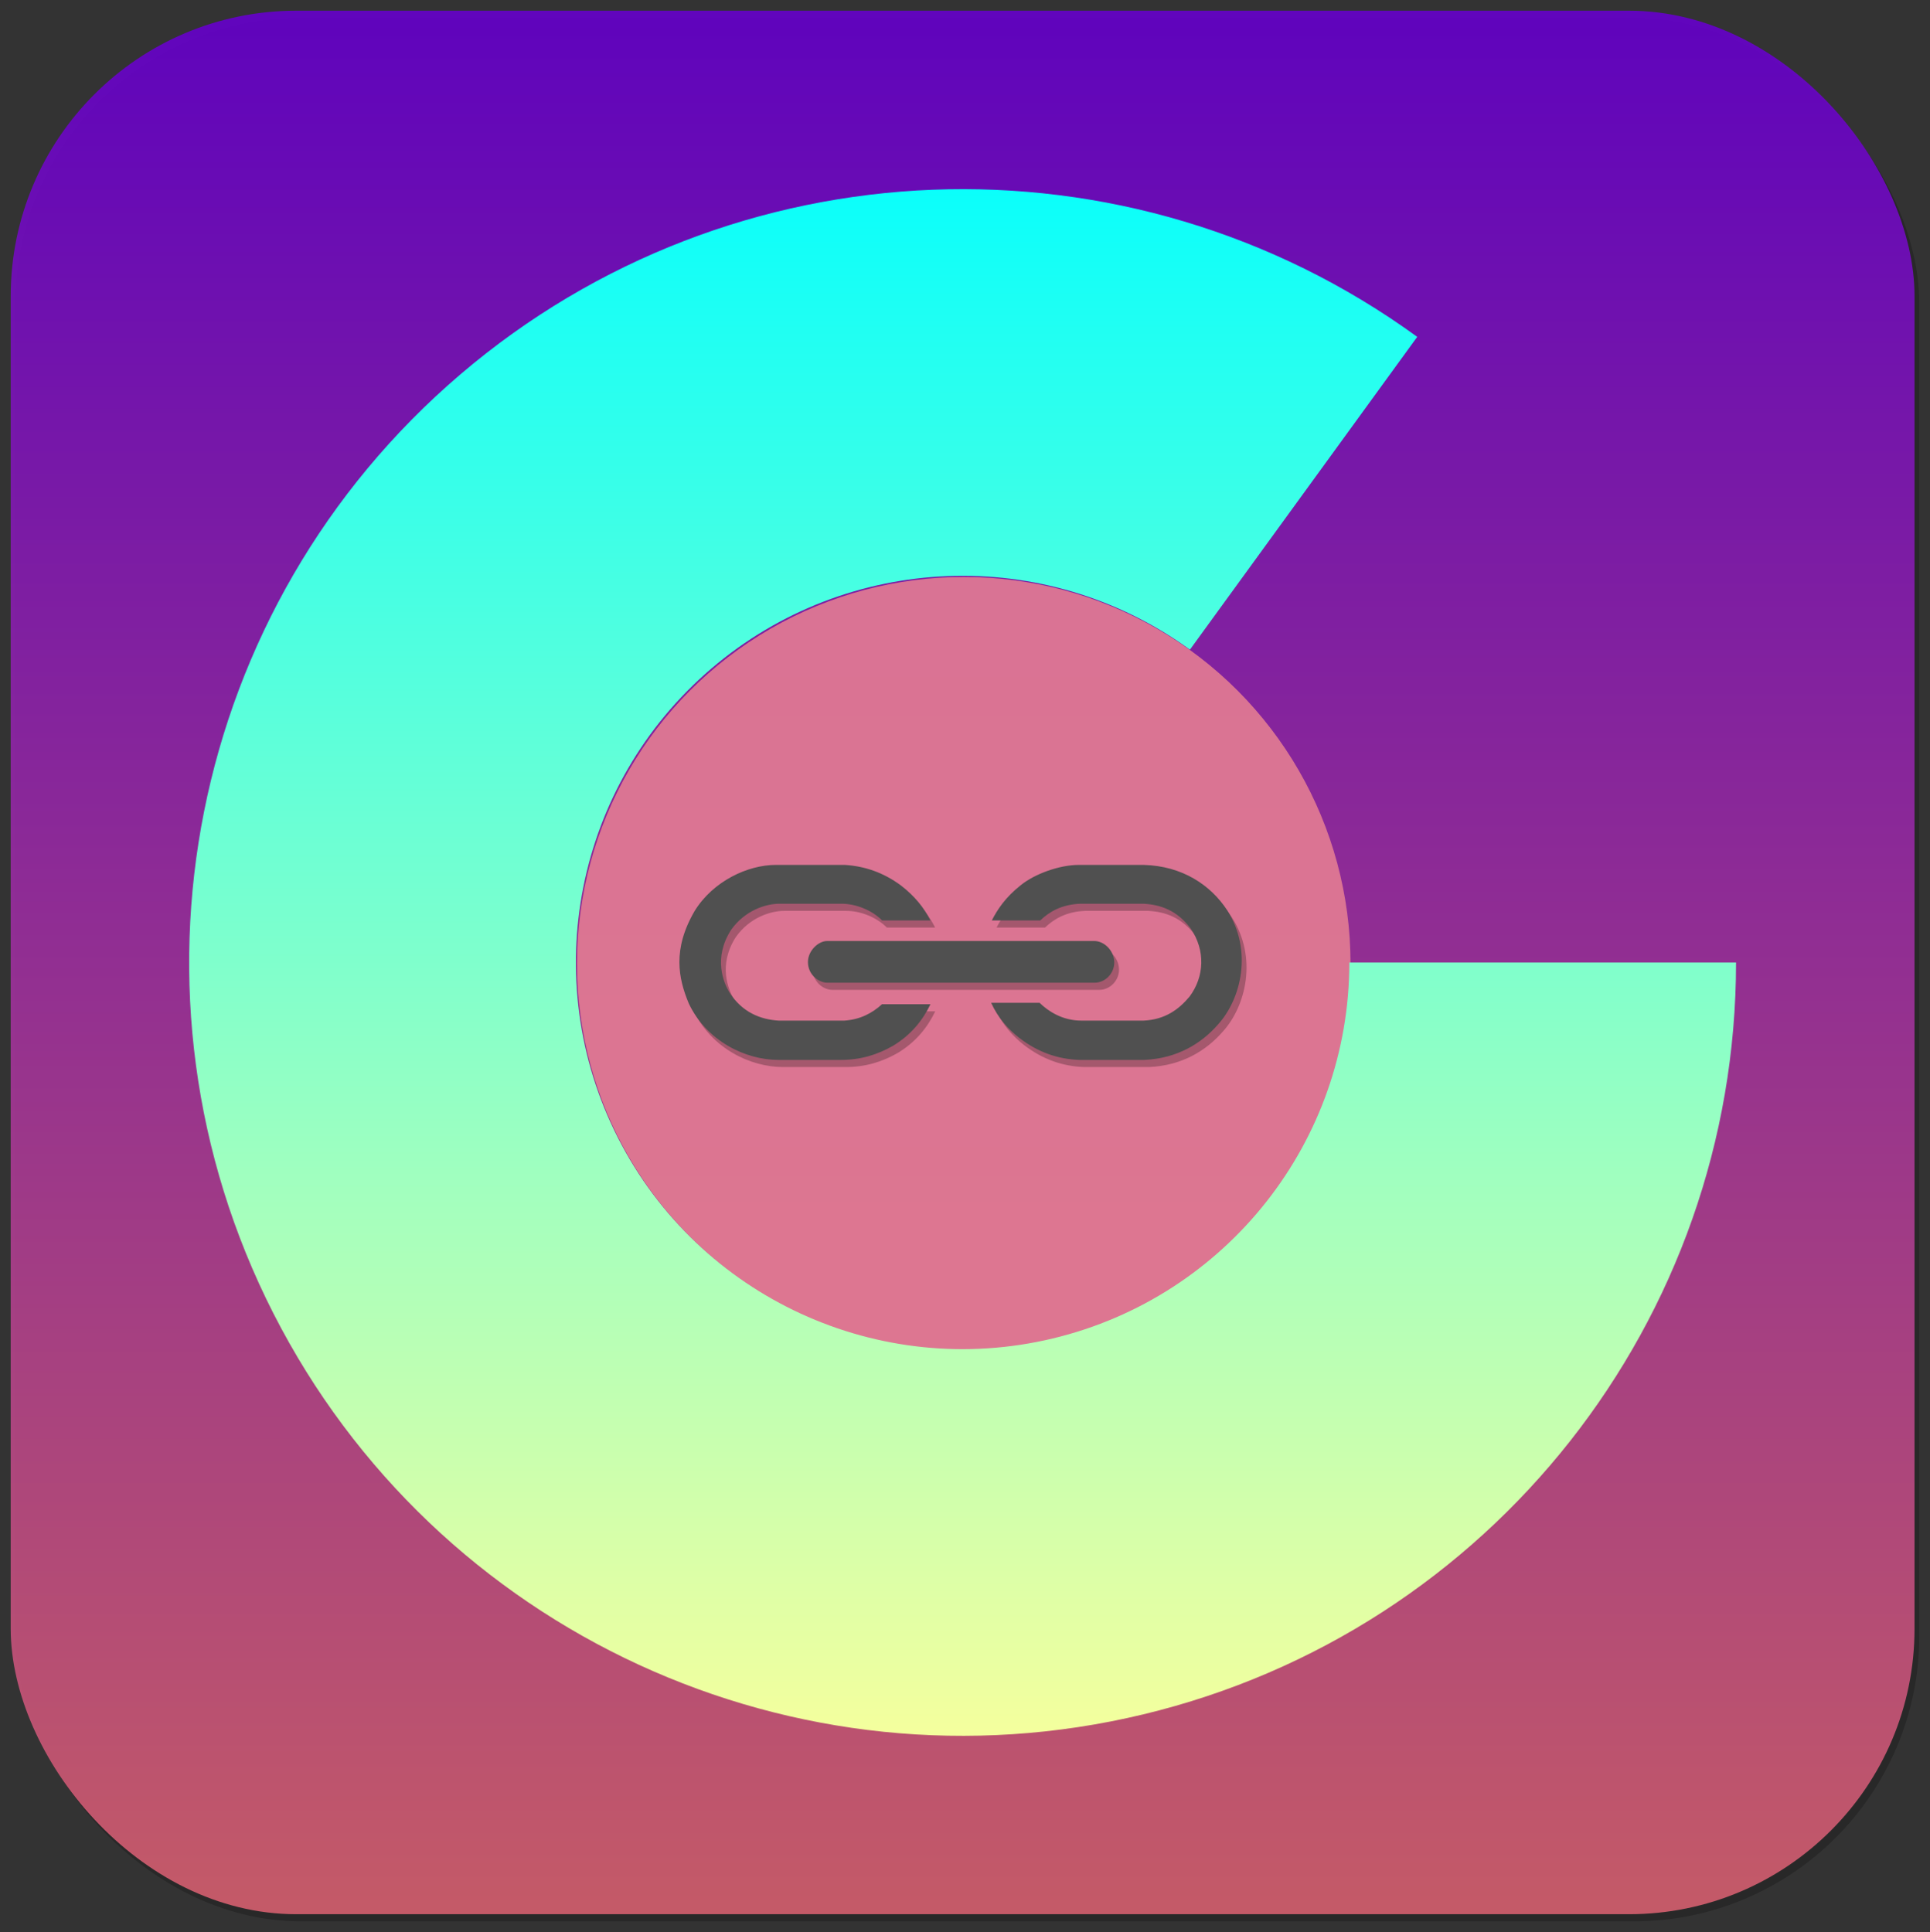
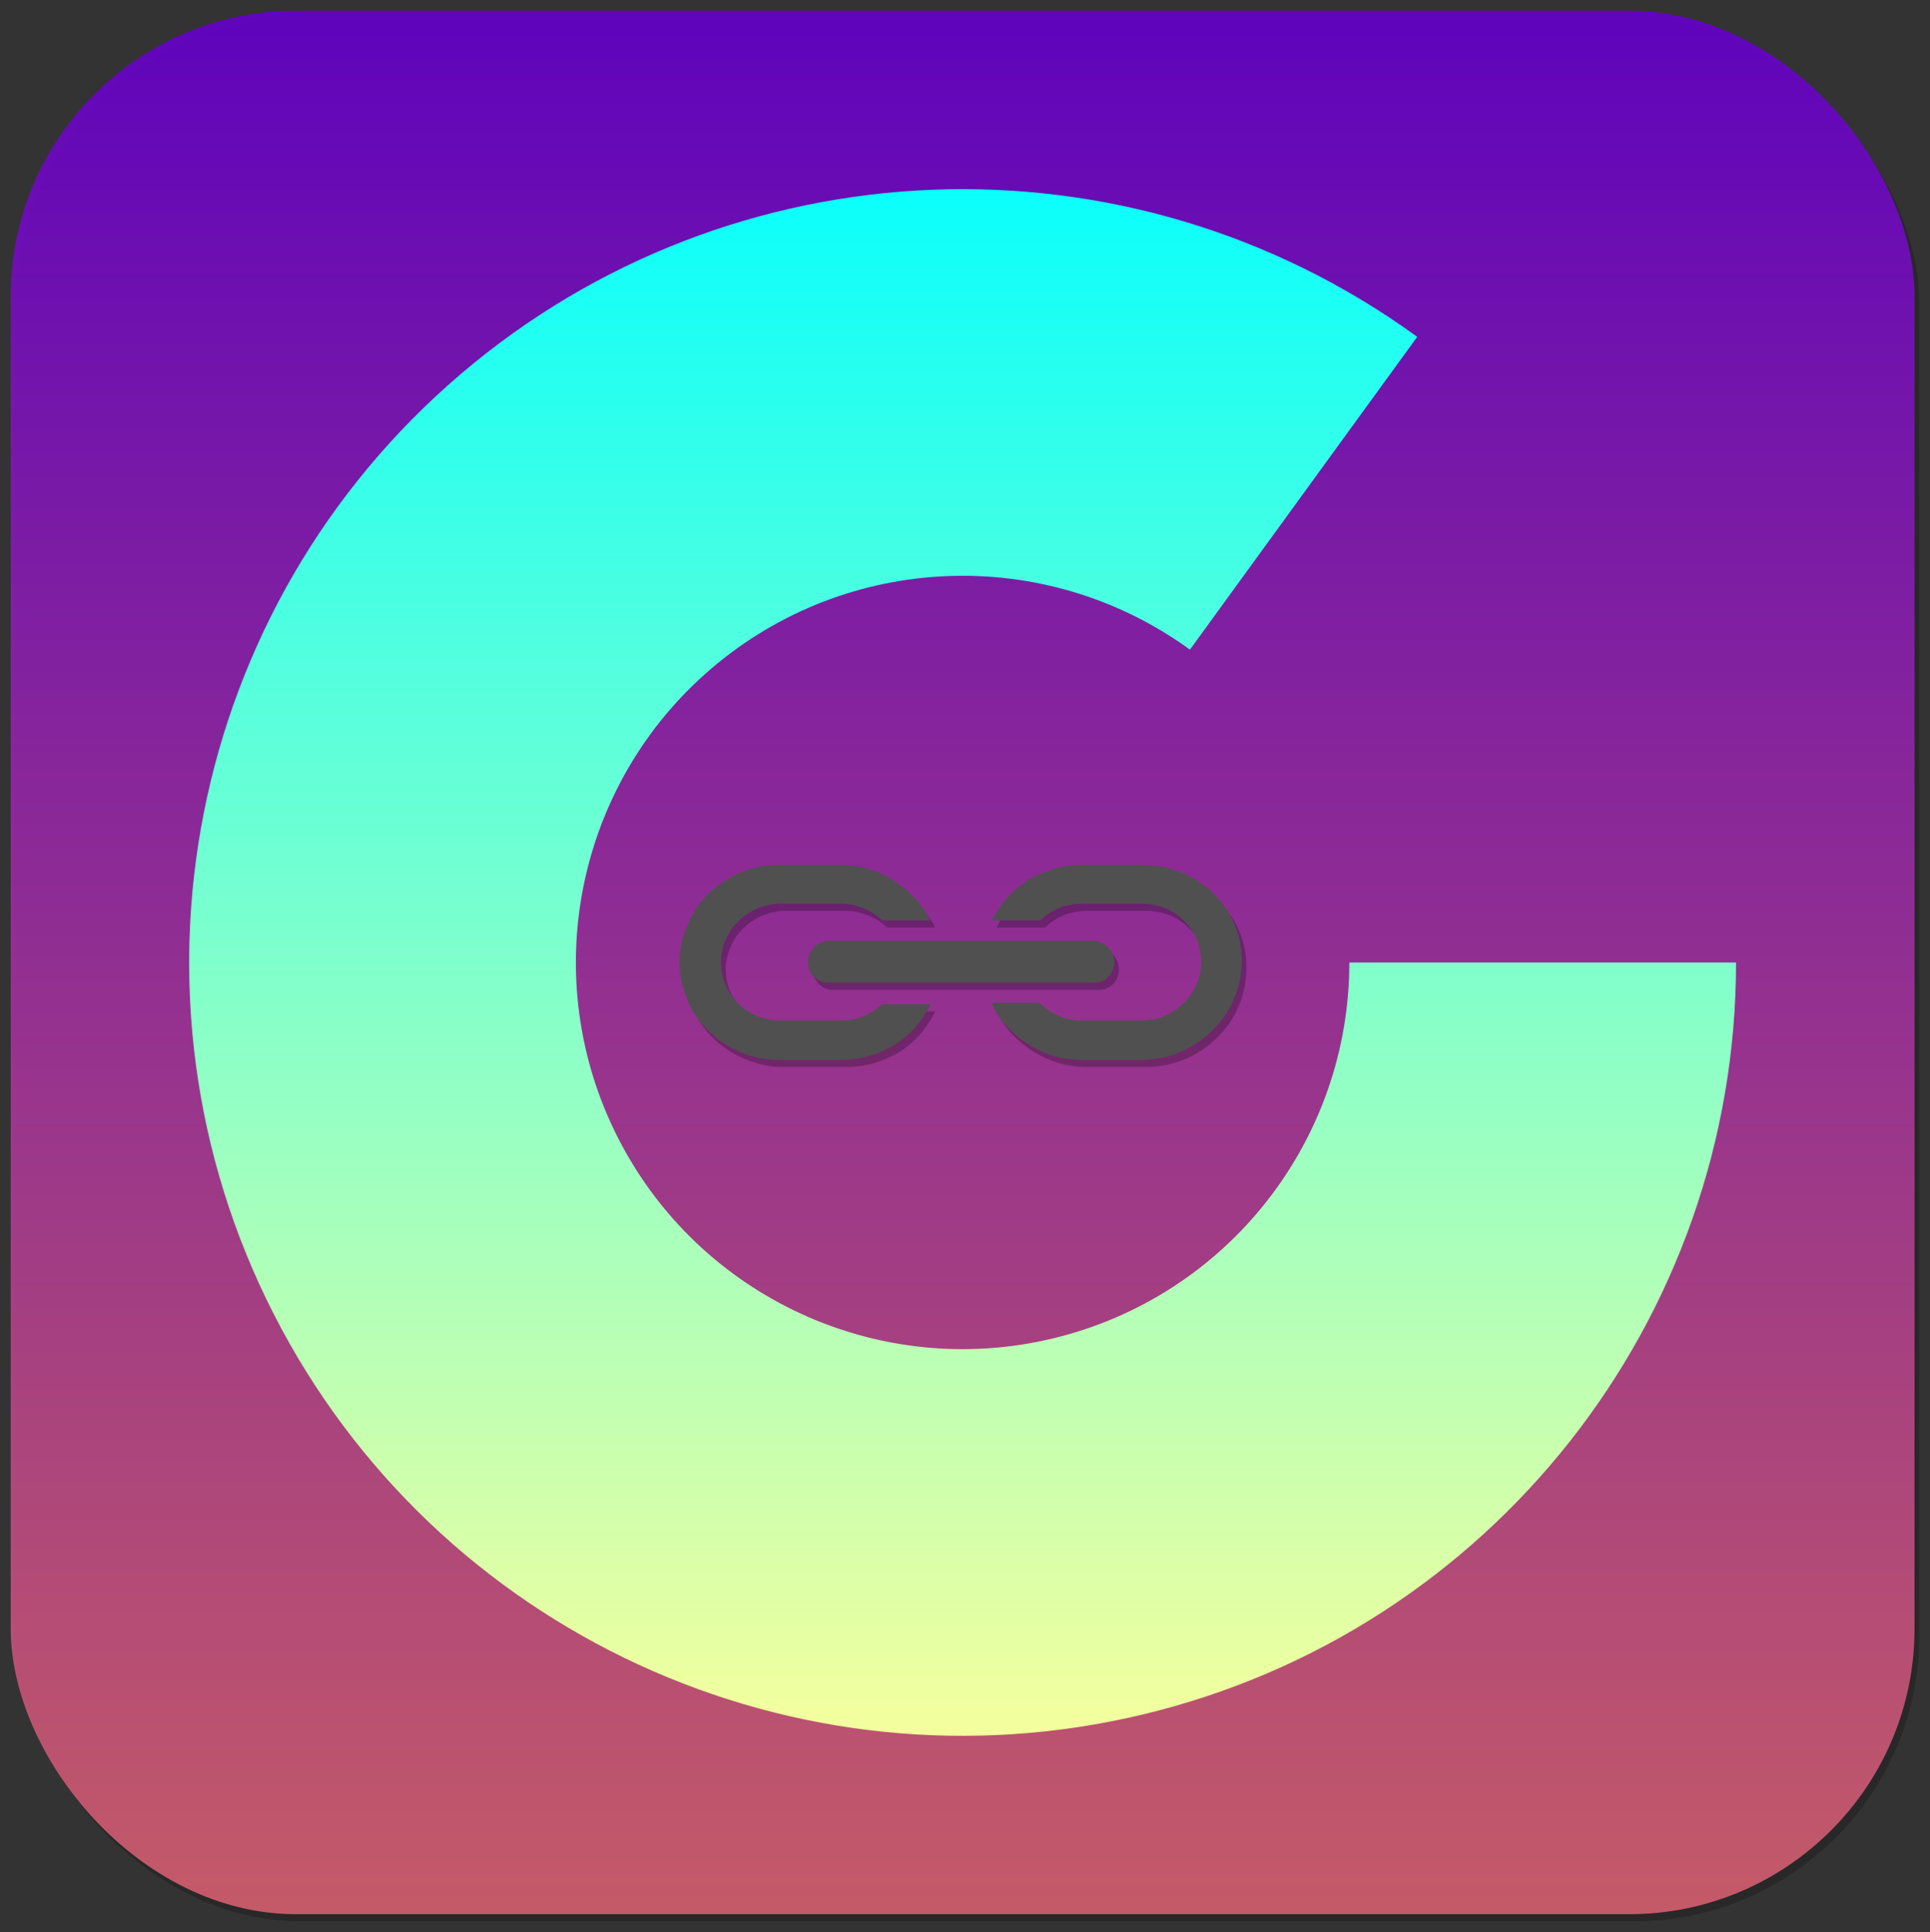
<svg xmlns="http://www.w3.org/2000/svg" version="1.1" width="811px" height="812px" viewBox="-0.5 -0.5 811 812">
  <rect x="-0.5" y="-0.5" width="811" height="812" fill="#333333" stroke="none" />
  <defs>
    <linearGradient x1="0%" y1="100%" x2="0%" y2="0%" id="mx-gradient-6600cc-1-d55f6f-1-s-0">
      <stop offset="0%" style="stop-color: rgb(213, 95, 111); stop-opacity: 1;" />
      <stop offset="100%" style="stop-color: rgb(102, 0, 204); stop-opacity: 1;" />
    </linearGradient>
    <linearGradient x1="0%" y1="0%" x2="0%" y2="100%" id="mx-gradient-00ffff-1-ffff99-1-s-0">
      <stop offset="0%" style="stop-color: rgb(0, 255, 255); stop-opacity: 1;" />
      <stop offset="100%" style="stop-color: rgb(255, 255, 153); stop-opacity: 1;" />
    </linearGradient>
  </defs>
  <g>
    <rect x="4" y="4" width="800" height="800" rx="120" ry="120" fill-opacity="0.9" fill="#000000" stroke="none" pointer-events="all" transform="translate(2,3)" opacity="0.25" />
    <rect x="4" y="4" width="800" height="800" rx="120" ry="120" fill-opacity="0.9" fill="url(#mx-gradient-6600cc-1-d55f6f-1-s-0)" stroke="none" pointer-events="all" />
-     <ellipse cx="404.5" cy="404.5" rx="162.5" ry="162.5" fill-opacity="0.9" fill="#e37d93" stroke="none" pointer-events="all" />
    <rect x="282" y="363" width="244" height="82" fill="none" stroke="none" pointer-events="all" transform="translate(2,3)" opacity="0.25" />
-     <rect x="282" y="363" width="244" height="82" fill="none" stroke="none" pointer-events="all" />
    <path d="M 415.99 420.96 C 418.83 427.2 422.9 431.83 427.69 435.61 C 435.67 441.84 444.21 444.65 453.08 444.96 L 480.34 444.96 C 494.27 444.34 504.41 437.99 511.31 430.08 C 521.09 419.33 526 398.96 515.14 382.01 C 508.24 371.49 496.34 363.43 480.1 363 L 452.8 363 C 444.69 363 434.24 366.78 428.37 371.57 C 421.9 376.71 418.63 381.74 416.27 386.33 L 436.63 386.33 C 440.42 382.71 445.53 379.63 453.47 379.32 L 480.02 379.32 C 487.24 379.71 494.03 382.09 499.78 389.65 C 506.16 398.96 505.56 410.02 499.38 418.32 C 494.83 423.77 489.08 428.02 480.02 428.44 L 453.91 428.44 C 445.81 428.44 439.86 424.39 436.35 420.96 Z M 459.42 412.51 C 464.09 412.51 467.72 408.46 467.72 404.06 C 467.72 398.99 463.49 394.98 459.3 394.98 L 347.1 394.98 C 343.35 394.98 339 399.07 339 403.82 C 339 409.04 343.35 412.51 347.22 412.51 Z M 390.49 421.55 C 387.3 428.17 382.47 434.37 374.72 439.04 C 368.26 442.74 361.15 445 352.61 444.96 L 326.58 444.96 C 312.81 444.96 296.49 437.13 288.95 421.28 C 284.51 410.64 282 398.45 291.42 382.32 C 299.2 369.74 313.81 363 325.47 363 L 354.49 363 C 362.87 363.51 370.77 366.23 378.04 371.61 C 383.86 376.09 387.77 380.96 390.45 386.33 L 370.17 386.33 C 365.78 381.93 358.96 379.24 352.81 379.32 L 326.98 379.32 C 321.4 379.32 312.53 382.05 306.71 390.31 C 299.08 402.19 303.63 412.47 305.79 416.25 C 311.3 425.09 319.2 427.98 326.7 428.44 L 354.25 428.44 C 360.83 428.02 365.9 425.41 370.13 421.55 Z" fill="#000000" stroke="none" pointer-events="all" transform="translate(2,3)" opacity="0.25" />
    <path d="M 415.99 420.96 C 418.83 427.2 422.9 431.83 427.69 435.61 C 435.67 441.84 444.21 444.65 453.08 444.96 L 480.34 444.96 C 494.27 444.34 504.41 437.99 511.31 430.08 C 521.09 419.33 526 398.96 515.14 382.01 C 508.24 371.49 496.34 363.43 480.1 363 L 452.8 363 C 444.69 363 434.24 366.78 428.37 371.57 C 421.9 376.71 418.63 381.74 416.27 386.33 L 436.63 386.33 C 440.42 382.71 445.53 379.63 453.47 379.32 L 480.02 379.32 C 487.24 379.71 494.03 382.09 499.78 389.65 C 506.16 398.96 505.56 410.02 499.38 418.32 C 494.83 423.77 489.08 428.02 480.02 428.44 L 453.91 428.44 C 445.81 428.44 439.86 424.39 436.35 420.96 Z M 459.42 412.51 C 464.09 412.51 467.72 408.46 467.72 404.06 C 467.72 398.99 463.49 394.98 459.3 394.98 L 347.1 394.98 C 343.35 394.98 339 399.07 339 403.82 C 339 409.04 343.35 412.51 347.22 412.51 Z M 390.49 421.55 C 387.3 428.17 382.47 434.37 374.72 439.04 C 368.26 442.74 361.15 445 352.61 444.96 L 326.58 444.96 C 312.81 444.96 296.49 437.13 288.95 421.28 C 284.51 410.64 282 398.45 291.42 382.32 C 299.2 369.74 313.81 363 325.47 363 L 354.49 363 C 362.87 363.51 370.77 366.23 378.04 371.61 C 383.86 376.09 387.77 380.96 390.45 386.33 L 370.17 386.33 C 365.78 381.93 358.96 379.24 352.81 379.32 L 326.98 379.32 C 321.4 379.32 312.53 382.05 306.71 390.31 C 299.08 402.19 303.63 412.47 305.79 416.25 C 311.3 425.09 319.2 427.98 326.7 428.44 L 354.25 428.44 C 360.83 428.02 365.9 425.41 370.13 421.55 Z" fill="#505050" stroke="none" pointer-events="all" />
    <path d="M 729 404 C 729 554.27 625.98 684.94 479.87 720.02 C 333.75 755.1 182.64 685.44 114.42 551.55 C 46.2 417.66 78.67 254.46 192.93 156.87 C 307.19 59.28 473.46 52.74 595.03 141.07 L 499.52 272.53 C 438.73 228.37 355.6 231.64 298.46 280.43 C 241.33 329.23 225.1 410.83 259.21 477.77 C 293.32 544.72 368.88 579.55 441.93 562.01 C 514.99 544.47 566.5 479.13 566.5 404 Z" fill="url(#mx-gradient-00ffff-1-ffff99-1-s-0)" stroke="none" pointer-events="all" />
  </g>
</svg>